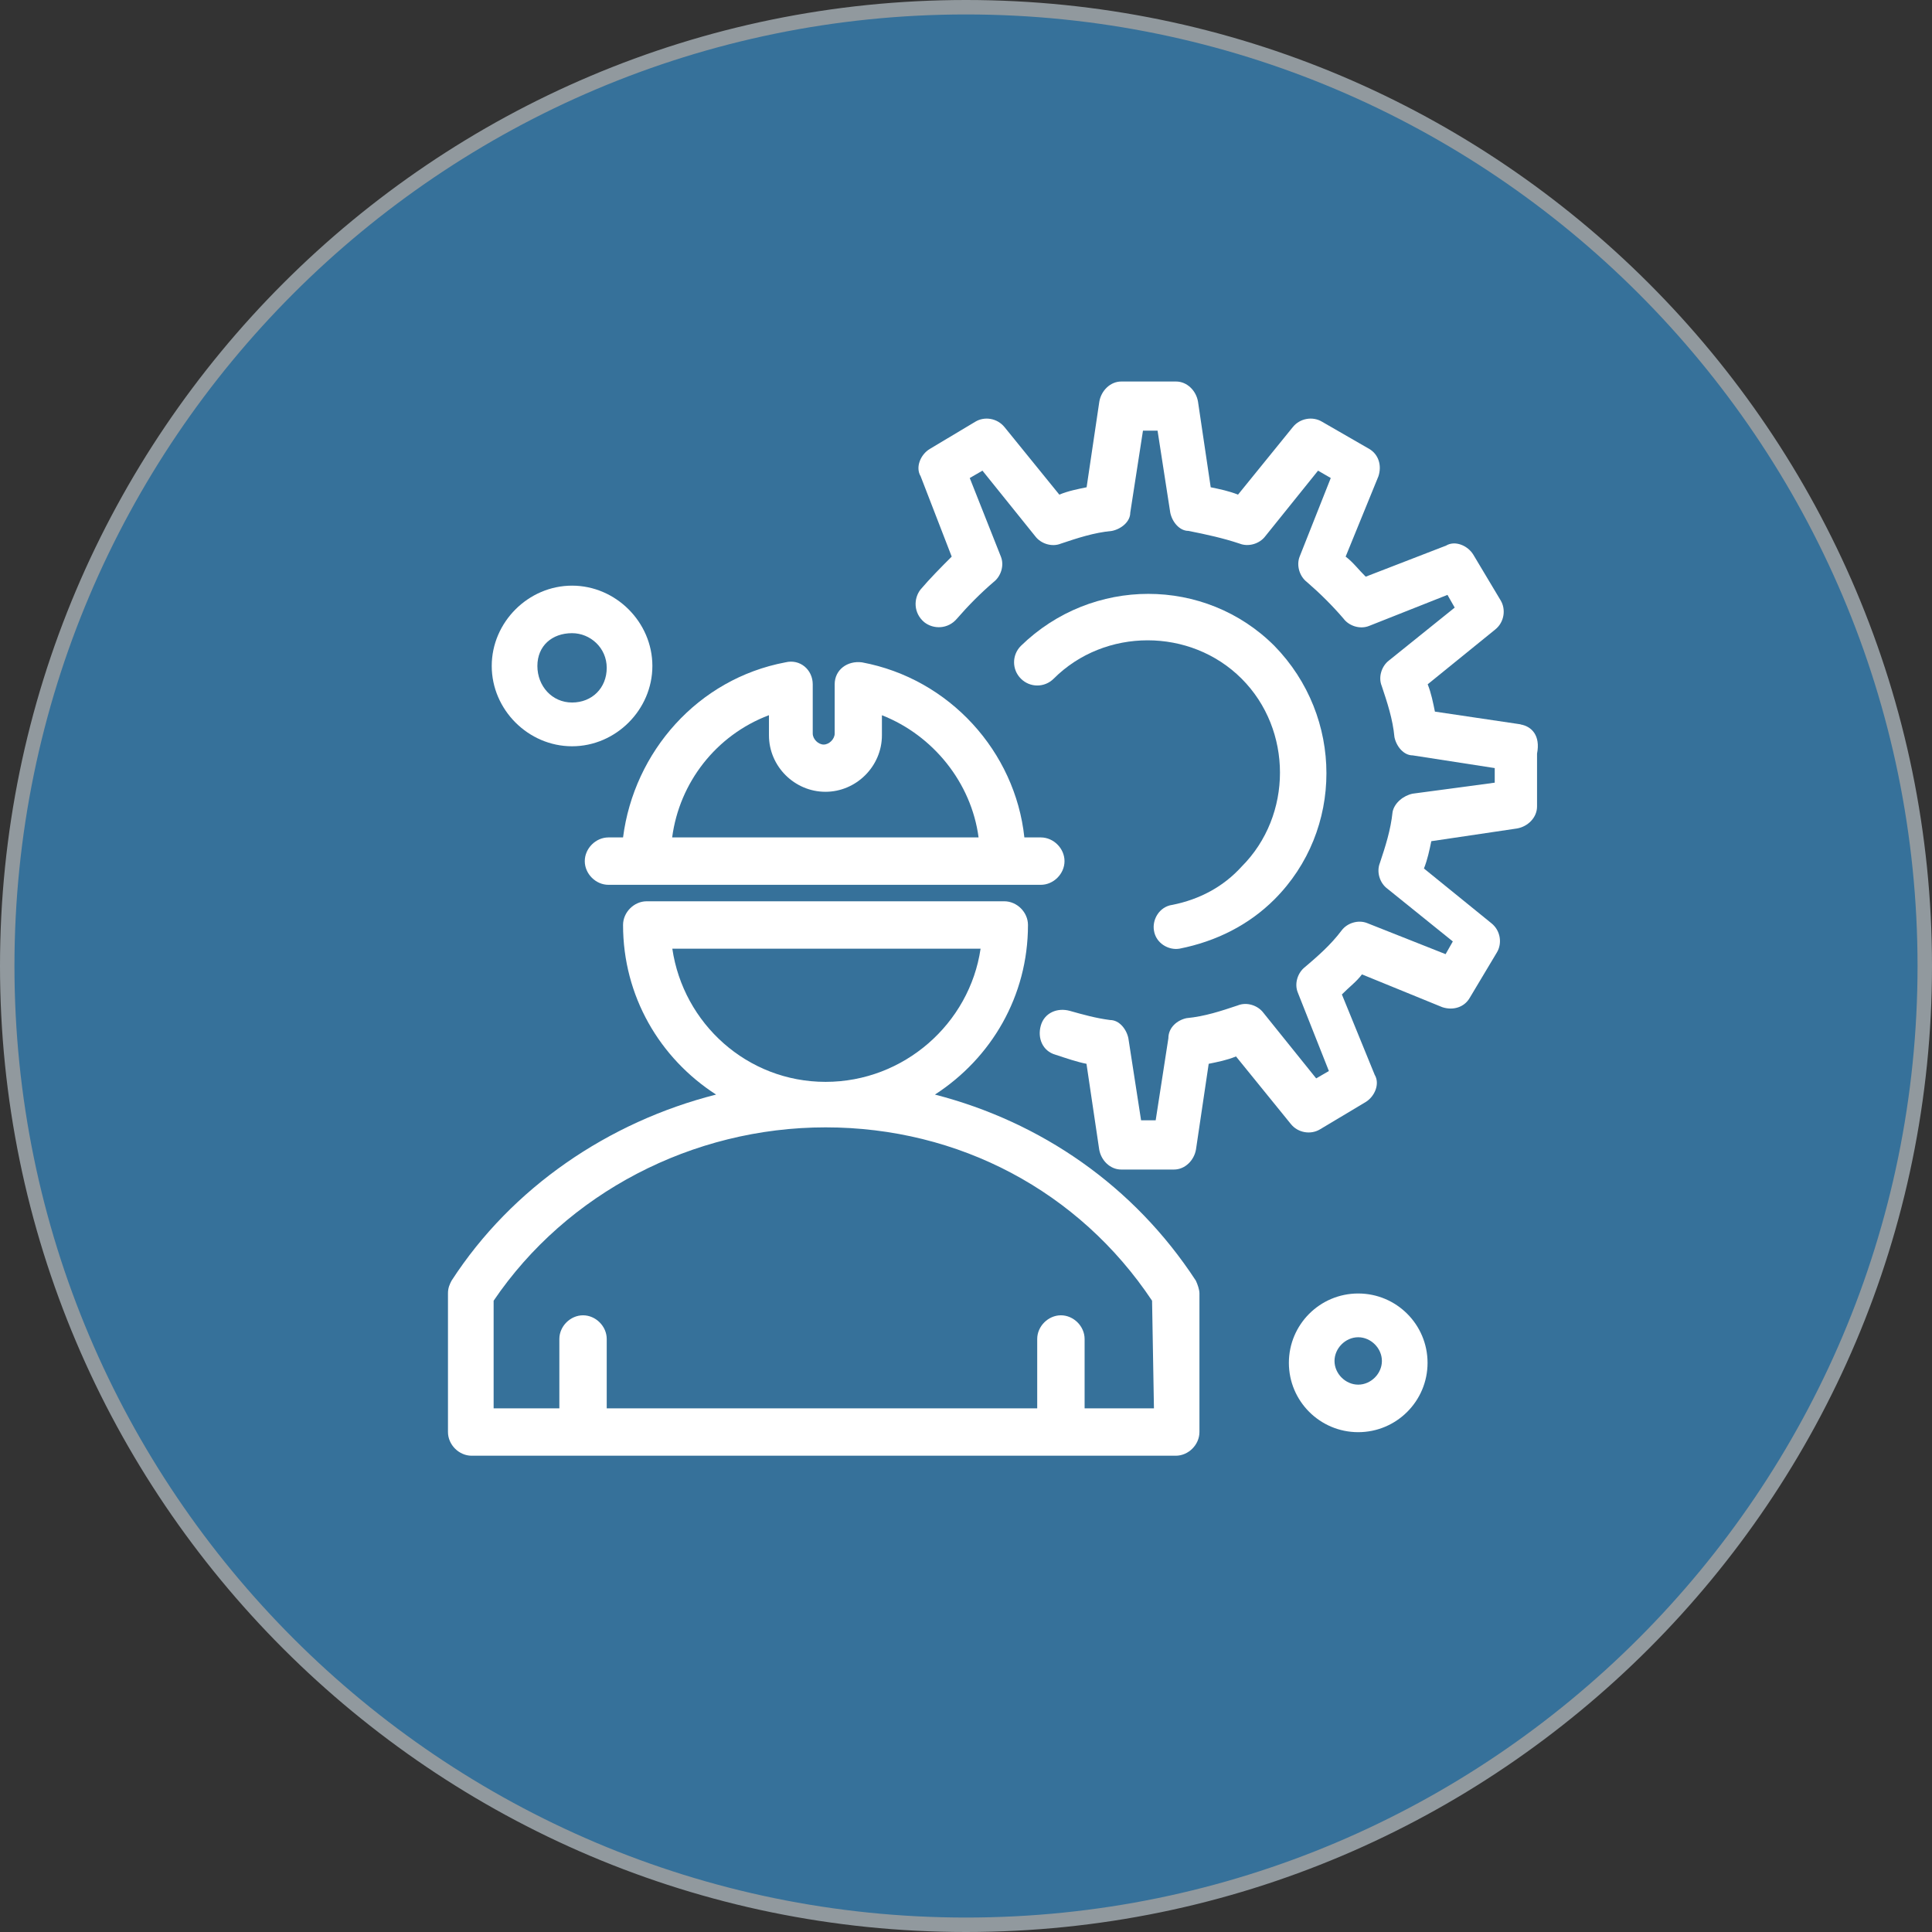
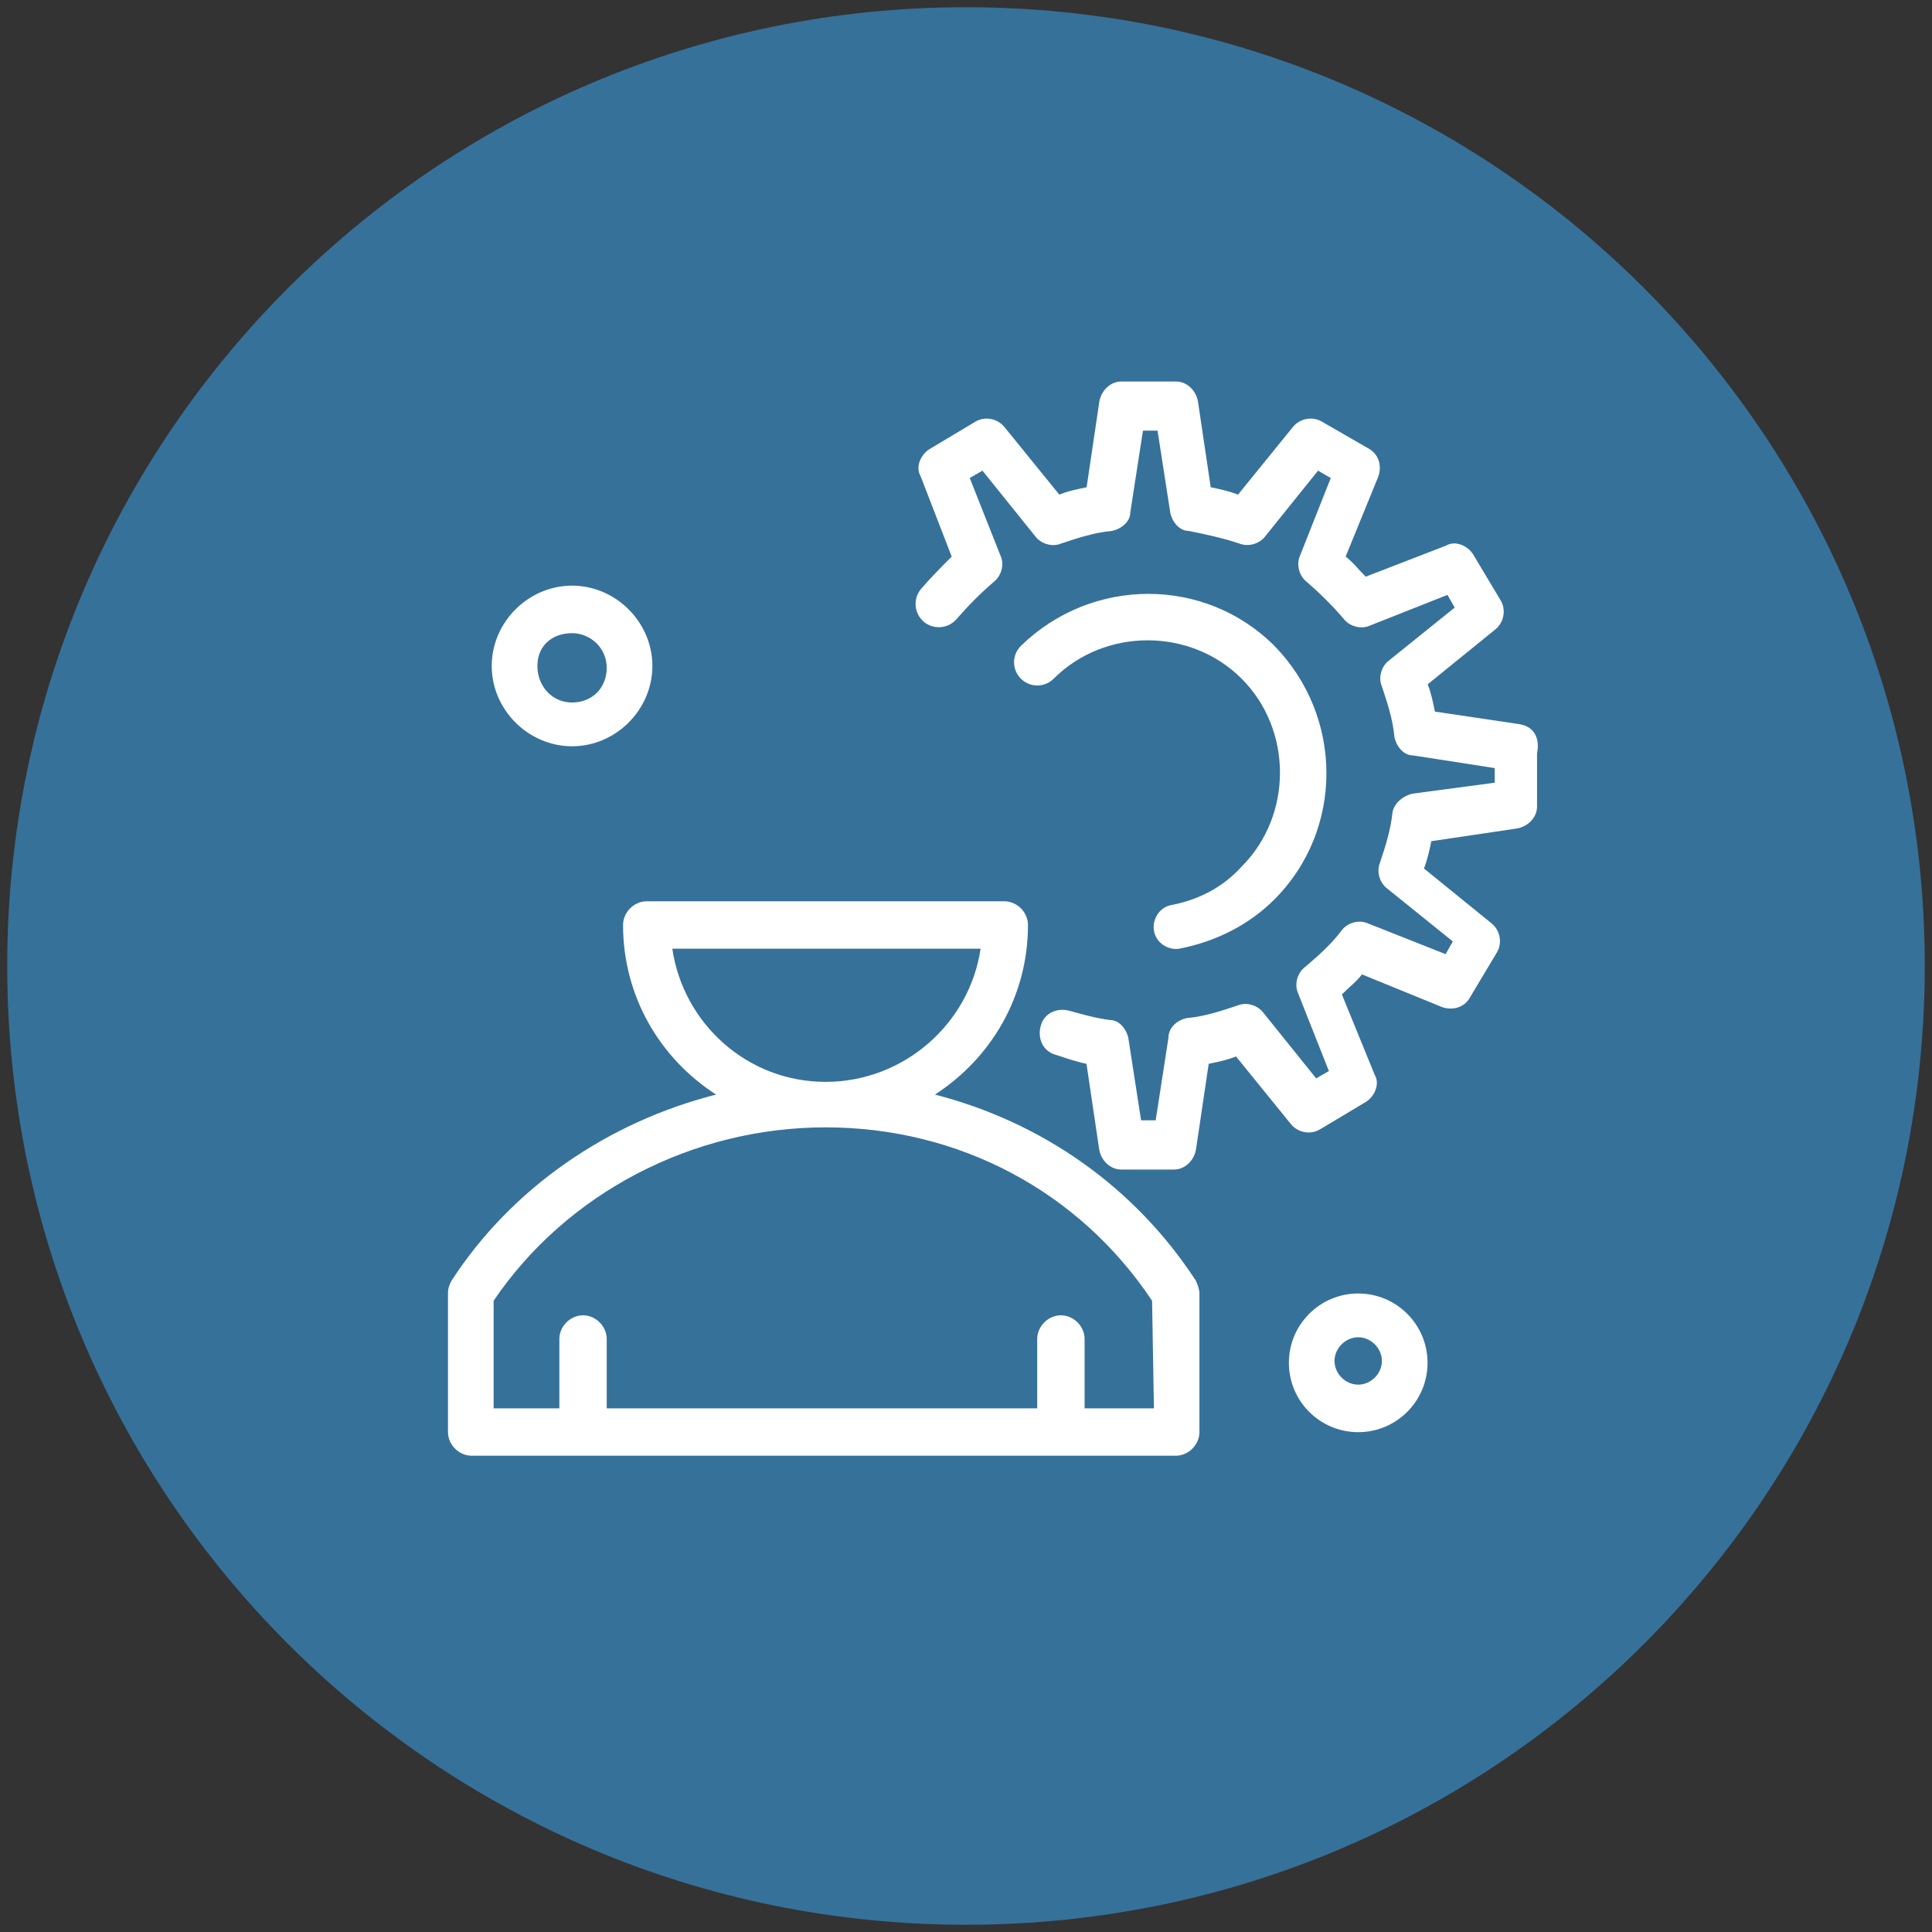
<svg xmlns="http://www.w3.org/2000/svg" width="100" height="100" viewBox="0 0 100 100" fill="none">
  <rect x="0" y="0" width="100" height="100" fill="#333333" stroke="none" />
  <path d="M50 99.626C77.408 99.626 99.626 77.408 99.626 50C99.626 22.592 77.408 0.374 50 0.374C22.592 0.374 0.374 22.592 0.374 50C0.374 77.408 22.592 99.626 50 99.626Z" fill="#36719A" />
-   <path d="M50 100C22.432 100 0 77.568 0 50C0 22.432 22.432 0 50 0C77.568 0 100 22.432 100 50C100 77.568 77.568 100 50 100ZM50 0.748C22.843 0.748 0.748 22.843 0.748 50C0.748 77.157 22.843 99.252 50 99.252C77.157 99.252 99.252 77.157 99.252 50C99.252 22.843 77.157 0.748 50 0.748Z" fill="#91999E" />
-   <path d="M31.494 43.345C30.836 43.345 30.268 43.914 30.268 44.572C30.268 45.23 30.836 45.798 31.494 45.798H53.873C54.531 45.798 55.099 45.23 55.099 44.572C55.099 43.914 54.531 43.345 53.873 43.345H53.021C52.55 38.911 49.148 35.128 44.616 34.283C43.861 34.186 43.203 34.664 43.203 35.419V37.969C43.203 38.253 42.919 38.538 42.635 38.538C42.351 38.538 42.067 38.253 42.067 37.969V35.419C42.067 34.664 41.409 34.096 40.654 34.283C36.122 35.135 32.817 38.911 32.249 43.345H31.494ZM39.801 37.02V38.059C39.801 39.666 41.125 40.983 42.725 40.983C44.325 40.983 45.648 39.659 45.648 38.059V37.02C48.295 38.059 50.277 40.511 50.651 43.345H34.791C35.165 40.511 37.057 38.059 39.794 37.02H39.801Z" fill="white" />
  <path d="M48.392 56.655C51.316 54.763 53.208 51.555 53.208 47.876C53.208 47.218 52.639 46.65 51.981 46.65H33.475C32.817 46.65 32.249 47.218 32.249 47.876C32.249 51.555 34.141 54.77 37.064 56.655C31.494 58.068 26.492 61.47 23.374 66.285C23.276 66.472 23.187 66.659 23.187 66.943V74.121C23.187 74.779 23.755 75.348 24.413 75.348H60.857C61.515 75.348 62.083 74.779 62.083 74.121V66.943C62.083 66.756 61.986 66.472 61.896 66.285C58.688 61.373 53.873 58.068 48.392 56.655ZM34.799 49.103H50.755C50.187 52.976 46.792 55.997 42.732 55.997C38.672 55.997 35.367 52.976 34.799 49.103ZM59.728 72.895H56.139V69.306C56.139 68.648 55.571 68.08 54.913 68.08C54.255 68.08 53.686 68.648 53.686 69.306V72.895H31.404V69.306C31.404 68.648 30.836 68.08 30.178 68.08C29.52 68.08 28.952 68.648 28.952 69.306V72.895H25.55V67.325C29.326 61.754 35.838 58.352 42.732 58.352C49.626 58.352 55.855 61.657 59.631 67.325L59.728 72.895Z" fill="white" />
  <path d="M78.705 37.491L74.271 36.833C74.174 36.362 74.084 35.891 73.897 35.419L77.389 32.586C77.86 32.212 77.957 31.546 77.673 31.075L76.26 28.712C75.976 28.241 75.318 27.957 74.847 28.241L70.689 29.849C70.308 29.475 70.031 29.094 69.65 28.81L71.347 24.652C71.534 24.084 71.347 23.516 70.876 23.239L68.424 21.826C67.953 21.542 67.287 21.639 66.913 22.11L64.08 25.602C63.608 25.415 63.137 25.318 62.666 25.221L62.008 20.787C61.911 20.218 61.44 19.747 60.872 19.747H58.038C57.47 19.747 56.999 20.218 56.901 20.787L56.243 25.221C55.772 25.318 55.301 25.408 54.83 25.602L51.996 22.11C51.615 21.639 50.957 21.542 50.486 21.826L48.123 23.239C47.652 23.523 47.368 24.181 47.652 24.652L49.26 28.81C48.691 29.378 48.131 29.946 47.652 30.507C47.278 30.978 47.278 31.733 47.839 32.204C48.31 32.578 49.065 32.578 49.536 32.017C50.105 31.359 50.763 30.694 51.428 30.126C51.802 29.841 51.996 29.273 51.802 28.802L50.194 24.742L50.852 24.361L53.589 27.763C53.873 28.137 54.441 28.331 54.913 28.137C55.765 27.853 56.61 27.569 57.559 27.479C58.031 27.381 58.502 27.008 58.502 26.537L59.16 22.29H59.915L60.573 26.537C60.67 27.008 61.044 27.479 61.515 27.479C62.457 27.666 63.309 27.853 64.162 28.137C64.633 28.324 65.201 28.137 65.485 27.763L68.222 24.361L68.88 24.742L67.272 28.802C67.085 29.273 67.272 29.841 67.646 30.126C68.304 30.694 68.97 31.352 69.538 32.017C69.822 32.399 70.39 32.586 70.861 32.399L74.921 30.791L75.295 31.449L71.893 34.186C71.519 34.47 71.325 35.038 71.519 35.509C71.803 36.362 72.088 37.207 72.177 38.156C72.275 38.627 72.648 39.098 73.12 39.098L77.367 39.756V40.511L73.12 41.08C72.648 41.177 72.177 41.551 72.08 42.022C71.983 42.964 71.706 43.816 71.422 44.669C71.235 45.14 71.422 45.708 71.803 45.992L75.198 48.729L74.824 49.387L70.764 47.779C70.293 47.592 69.725 47.779 69.441 48.161C68.872 48.916 68.214 49.484 67.549 50.052C67.175 50.337 66.981 50.905 67.175 51.376L68.783 55.436L68.125 55.817L65.388 52.415C65.104 52.041 64.536 51.847 64.065 52.041C63.212 52.325 62.367 52.61 61.418 52.699C60.947 52.797 60.475 53.17 60.475 53.739L59.818 57.986H59.062L58.404 53.739C58.307 53.268 57.933 52.797 57.462 52.797C56.707 52.699 56.049 52.512 55.384 52.325C54.726 52.139 54.06 52.423 53.873 53.081C53.686 53.739 53.97 54.404 54.628 54.591C55.197 54.778 55.765 54.972 56.236 55.062L56.894 59.496C56.991 60.064 57.462 60.535 58.031 60.535H60.767C61.335 60.535 61.806 60.064 61.904 59.496L62.562 55.062C63.033 54.965 63.504 54.875 63.975 54.681L66.809 58.173C67.183 58.644 67.848 58.741 68.319 58.457L70.682 57.044C71.153 56.759 71.437 56.101 71.153 55.63L69.456 51.473C69.829 51.092 70.211 50.815 70.495 50.434L74.652 52.131C75.221 52.318 75.789 52.131 76.066 51.66L77.479 49.297C77.763 48.826 77.666 48.161 77.195 47.787L73.703 44.953C73.89 44.482 73.987 44.011 74.084 43.54L78.518 42.882C79.086 42.785 79.557 42.313 79.557 41.745V39.009C79.744 38.066 79.273 37.595 78.705 37.498V37.491Z" fill="white" />
  <path d="M60.67 46.837C60.012 46.934 59.631 47.592 59.728 48.161C59.825 48.819 60.483 49.2 61.051 49.103C62.943 48.729 64.64 47.877 65.964 46.553C69.553 42.964 69.553 37.109 65.964 33.431C62.375 29.841 56.52 29.841 52.841 33.431C52.37 33.902 52.37 34.657 52.841 35.128C53.312 35.599 54.068 35.599 54.539 35.128C57.186 32.481 61.62 32.481 64.266 35.128C66.913 37.775 66.913 42.209 64.266 44.856C63.324 45.895 62.098 46.553 60.677 46.837H60.67Z" fill="white" />
  <path d="M70.301 66.951C68.319 66.951 66.712 68.558 66.712 70.54C66.712 72.521 68.319 74.129 70.301 74.129C72.282 74.129 73.89 72.521 73.89 70.54C73.89 68.558 72.282 66.951 70.301 66.951ZM70.301 71.669C69.643 71.669 69.074 71.101 69.074 70.443C69.074 69.785 69.643 69.216 70.301 69.216C70.959 69.216 71.527 69.785 71.527 70.443C71.527 71.101 70.959 71.669 70.301 71.669Z" fill="white" />
  <path d="M29.61 38.627C31.875 38.627 33.767 36.736 33.767 34.47C33.767 32.204 31.875 30.313 29.61 30.313C27.344 30.313 25.452 32.204 25.452 34.47C25.452 36.736 27.344 38.627 29.61 38.627ZM29.61 32.773C30.552 32.773 31.404 33.528 31.404 34.567C31.404 35.606 30.649 36.362 29.61 36.362C28.57 36.362 27.815 35.509 27.815 34.47C27.815 33.431 28.57 32.773 29.61 32.773Z" fill="white" />
</svg>